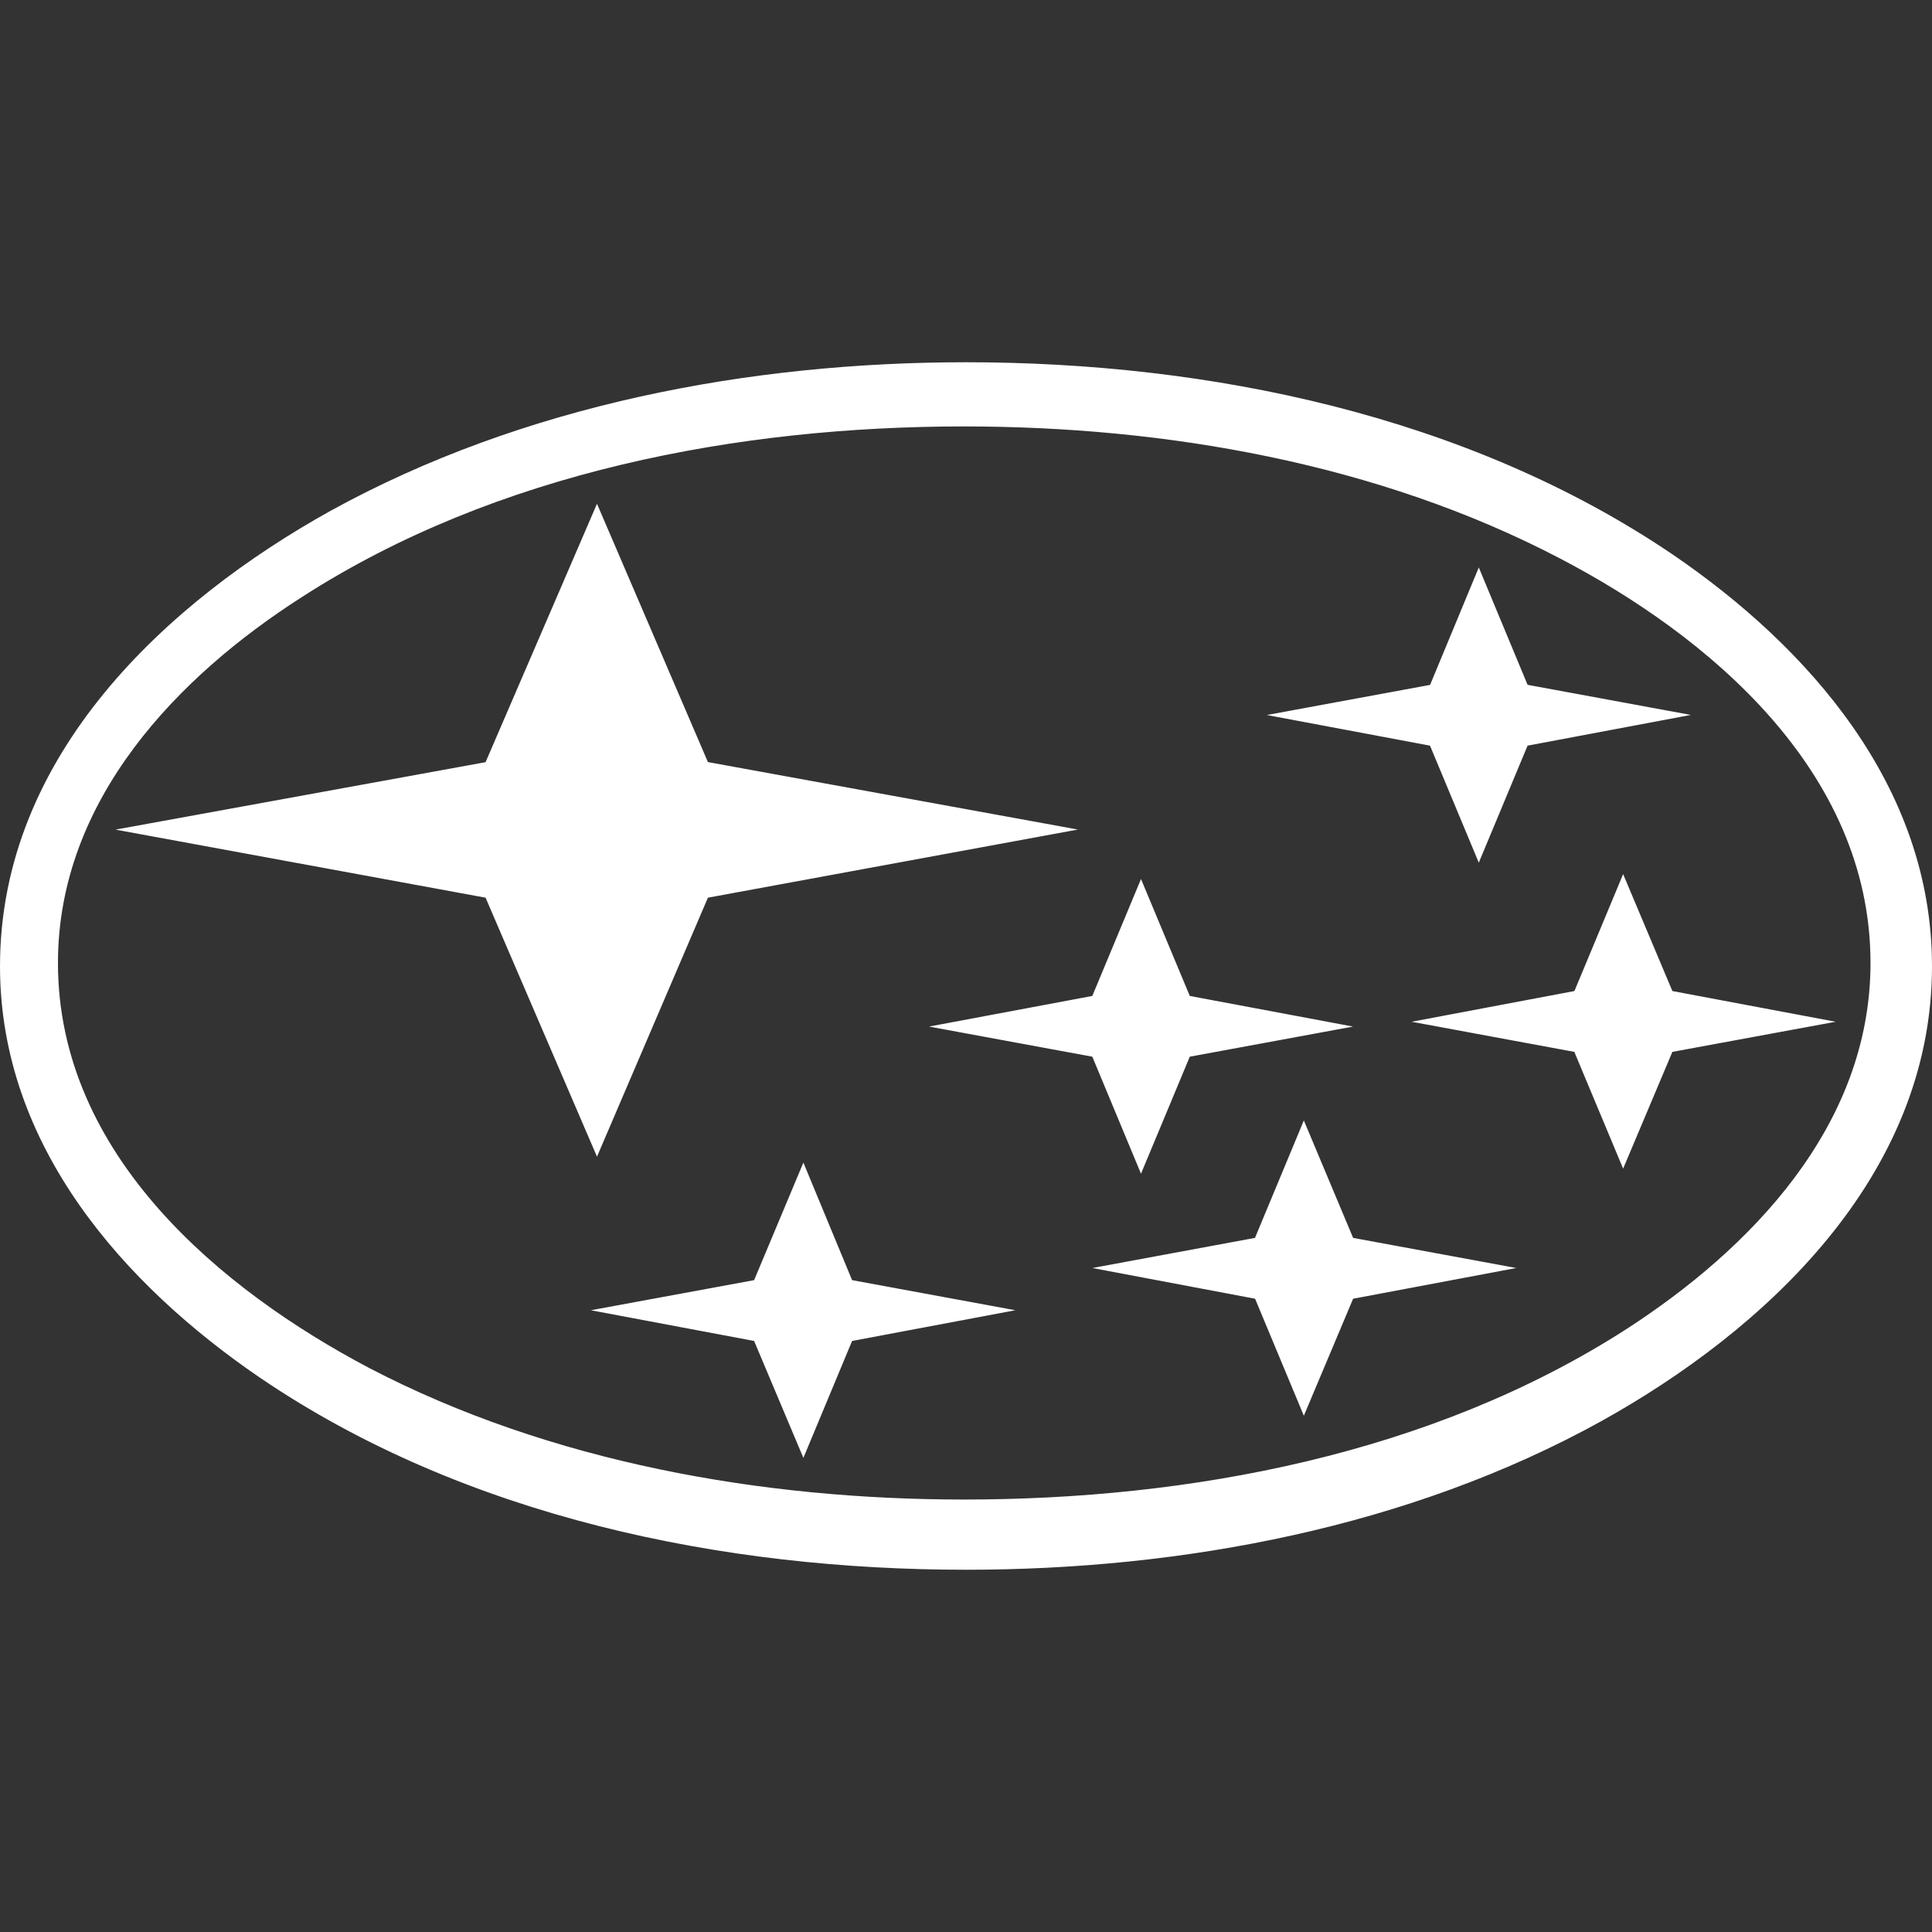
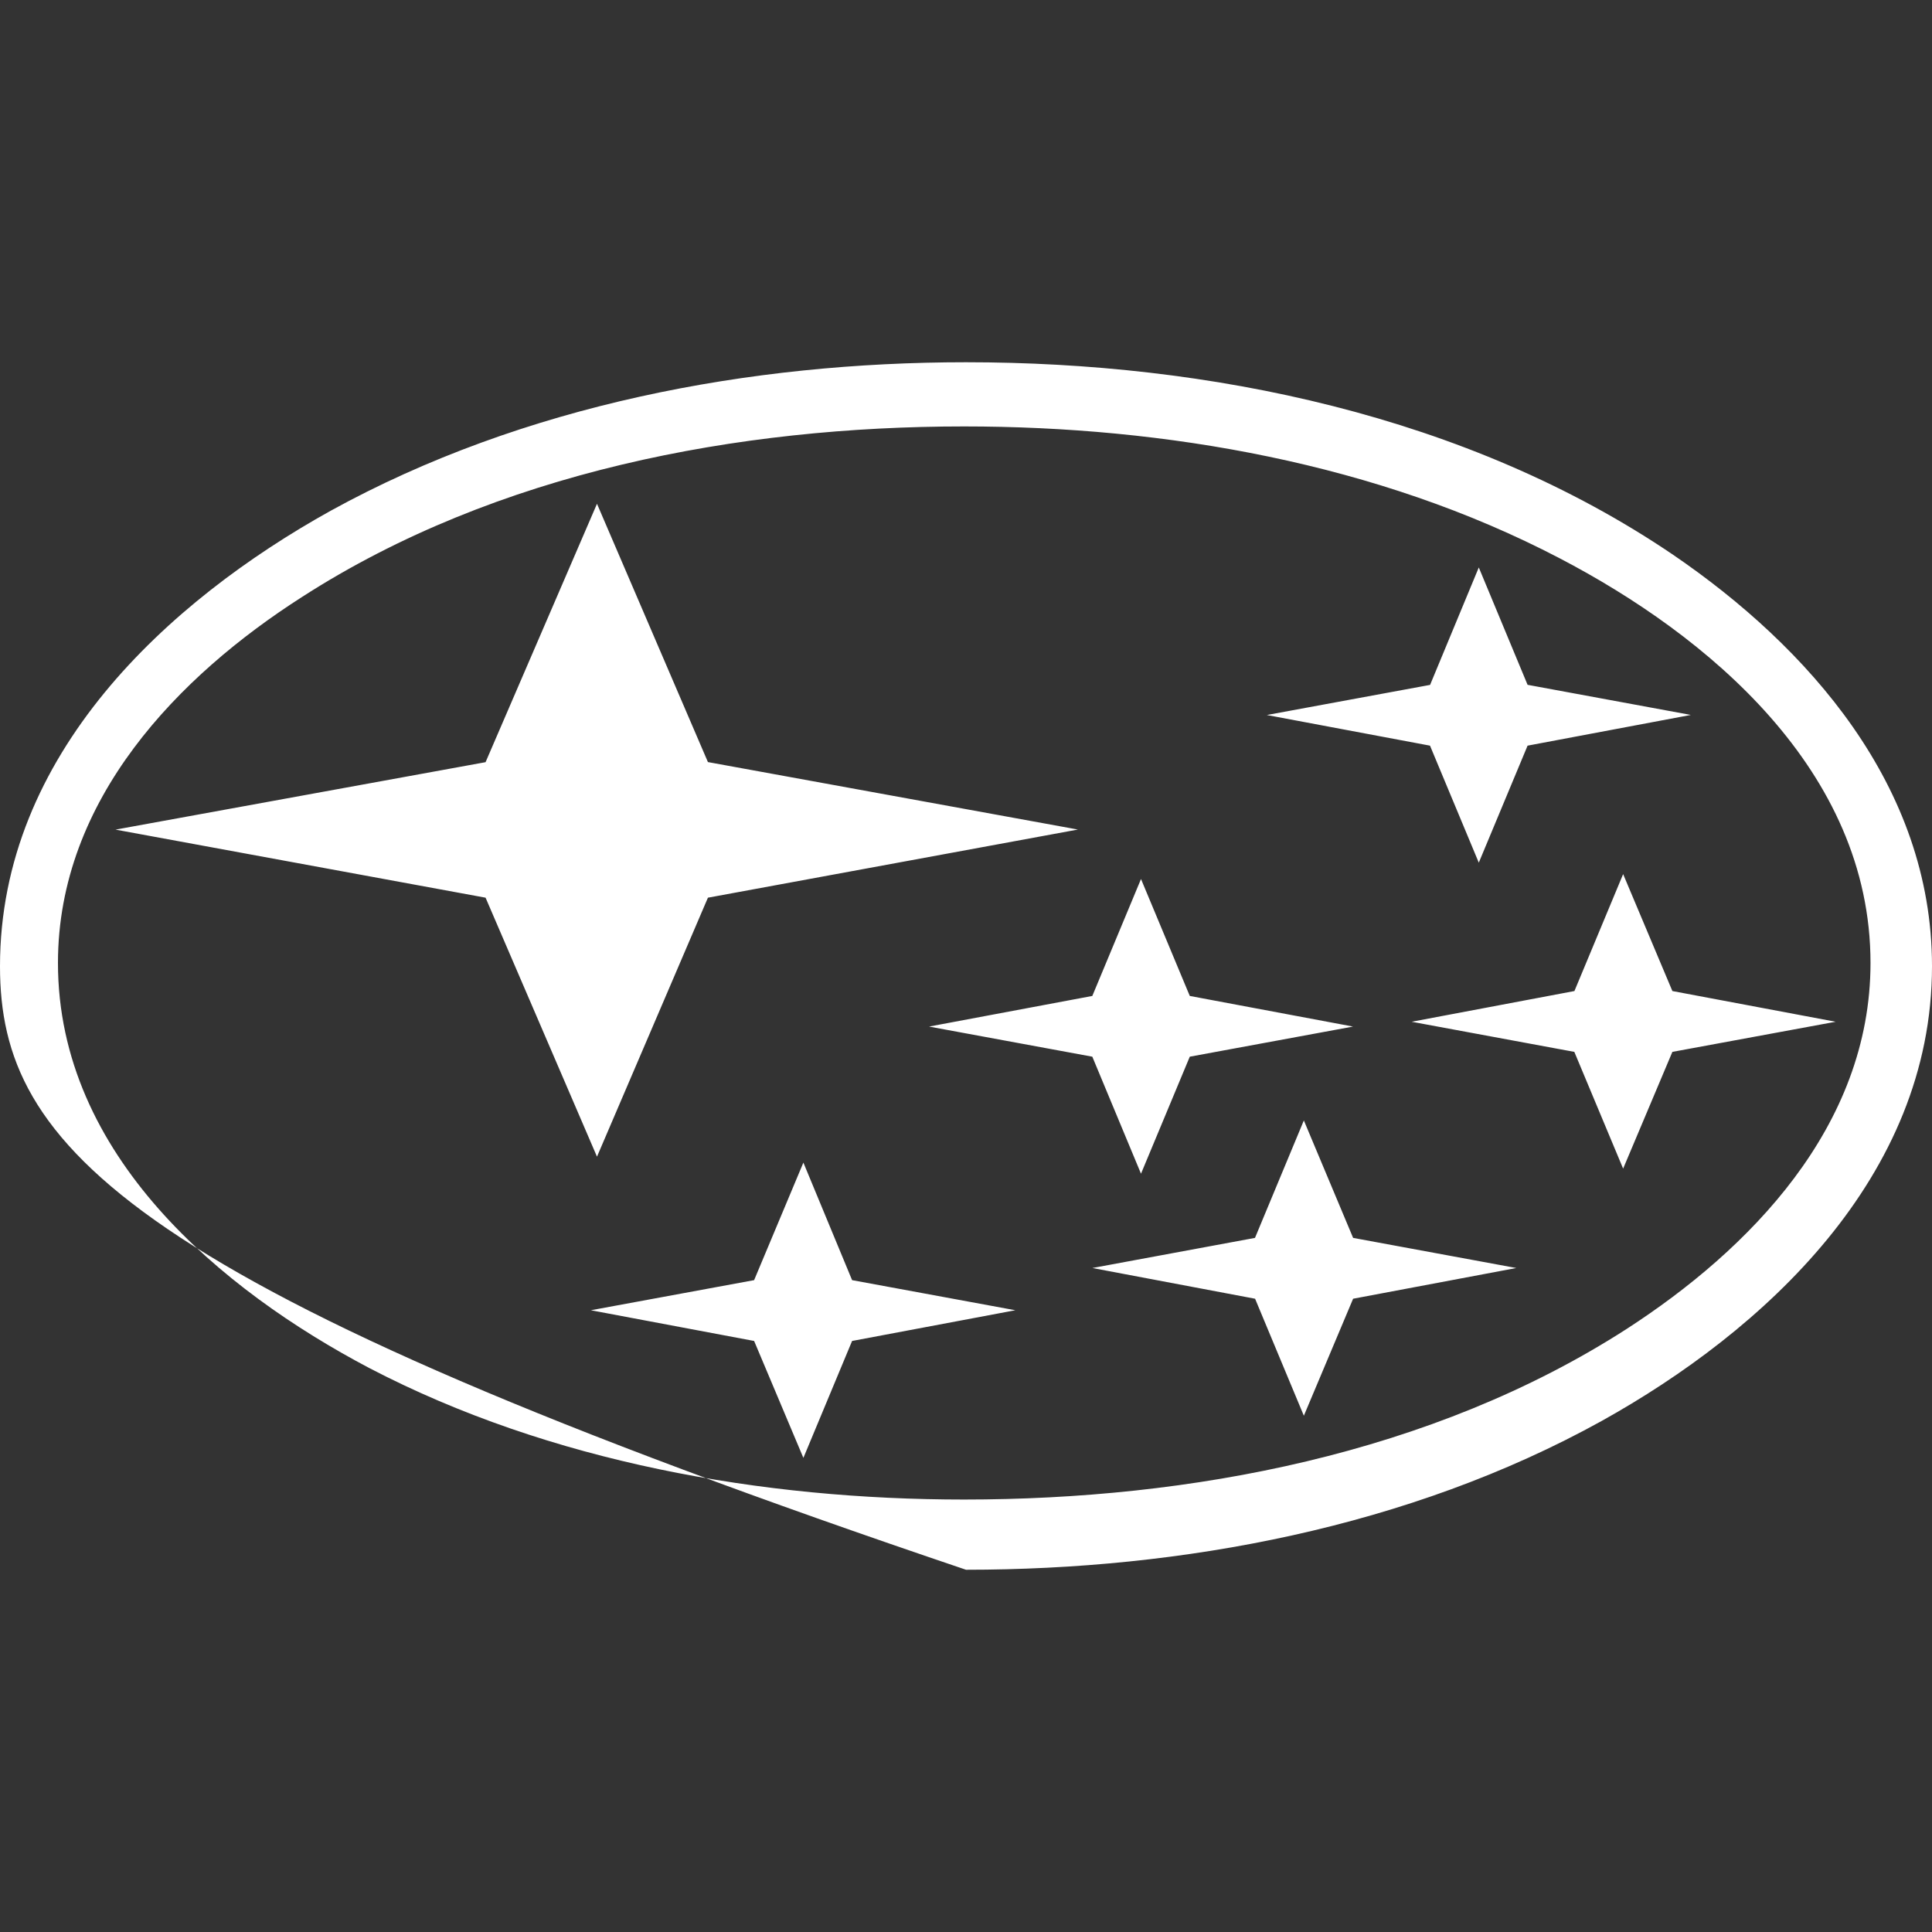
<svg xmlns="http://www.w3.org/2000/svg" width="100" height="100" viewBox="0 0 100 100" fill="none">
  <rect x="0" y="0" width="100" height="100" fill="#333333" stroke="none" />
-   <path d="M50 18.75C62.517 18.75 75.933 21.476 86.608 28.721C93.546 33.46 100 40.648 100 50.009C100 60.947 91.263 68.9 82.892 73.554C72.929 79.068 61.158 81.25 50 81.25C37.487 81.25 24.096 78.556 13.417 71.283C6.483 66.54 0 59.357 0 50.013C0 39.027 8.717 31.104 17.108 26.441C27.1 20.937 38.846 18.75 50 18.75ZM49.896 22.072C38.258 22.072 25.721 24.401 15.625 30.904C9.275 34.965 3 41.356 3 49.844C3 59.816 11.5 66.794 19.1 70.802C28.508 75.71 39.504 77.616 49.896 77.616C61.554 77.616 74.1 75.287 84.196 68.785C90.517 64.697 96.817 58.337 96.817 49.844C96.817 39.855 88.338 32.863 80.717 28.891C71.308 23.974 60.308 22.072 49.896 22.072ZM5.979 42.941L25.133 39.45L30.9 26.076L36.642 39.445L55.792 42.937L36.642 46.464L30.9 59.869L25.133 46.464L5.979 42.941ZM48.087 53.135L56.538 51.55L59.058 45.498L61.583 51.55L70.033 53.135L61.583 54.694L59.058 60.751L56.538 54.694L48.087 53.135ZM65.571 37.009L74.021 35.45L76.542 29.372L79.067 35.446L87.517 37.005L79.067 38.595L76.542 44.651L74.017 38.595L65.571 37.009ZM56.542 65.632L64.958 64.073L67.487 57.994L70.037 64.073L78.483 65.632L70.037 67.222L67.487 73.278L64.963 67.222L56.542 65.632ZM30.583 67.818L39.033 66.26L41.583 60.176L44.104 66.26L52.554 67.818L44.104 69.408L41.583 75.46L39.033 69.408L30.583 67.818ZM73.067 52.886L81.492 51.296L84.013 45.244L86.562 51.296L95.013 52.886L86.562 54.445L84.013 60.488L81.487 54.445L73.067 52.886Z" fill="white" />
+   <path d="M50 18.75C62.517 18.75 75.933 21.476 86.608 28.721C93.546 33.46 100 40.648 100 50.009C100 60.947 91.263 68.9 82.892 73.554C72.929 79.068 61.158 81.25 50 81.25C6.483 66.54 0 59.357 0 50.013C0 39.027 8.717 31.104 17.108 26.441C27.1 20.937 38.846 18.75 50 18.75ZM49.896 22.072C38.258 22.072 25.721 24.401 15.625 30.904C9.275 34.965 3 41.356 3 49.844C3 59.816 11.5 66.794 19.1 70.802C28.508 75.71 39.504 77.616 49.896 77.616C61.554 77.616 74.1 75.287 84.196 68.785C90.517 64.697 96.817 58.337 96.817 49.844C96.817 39.855 88.338 32.863 80.717 28.891C71.308 23.974 60.308 22.072 49.896 22.072ZM5.979 42.941L25.133 39.45L30.9 26.076L36.642 39.445L55.792 42.937L36.642 46.464L30.9 59.869L25.133 46.464L5.979 42.941ZM48.087 53.135L56.538 51.55L59.058 45.498L61.583 51.55L70.033 53.135L61.583 54.694L59.058 60.751L56.538 54.694L48.087 53.135ZM65.571 37.009L74.021 35.45L76.542 29.372L79.067 35.446L87.517 37.005L79.067 38.595L76.542 44.651L74.017 38.595L65.571 37.009ZM56.542 65.632L64.958 64.073L67.487 57.994L70.037 64.073L78.483 65.632L70.037 67.222L67.487 73.278L64.963 67.222L56.542 65.632ZM30.583 67.818L39.033 66.26L41.583 60.176L44.104 66.26L52.554 67.818L44.104 69.408L41.583 75.46L39.033 69.408L30.583 67.818ZM73.067 52.886L81.492 51.296L84.013 45.244L86.562 51.296L95.013 52.886L86.562 54.445L84.013 60.488L81.487 54.445L73.067 52.886Z" fill="white" />
</svg>